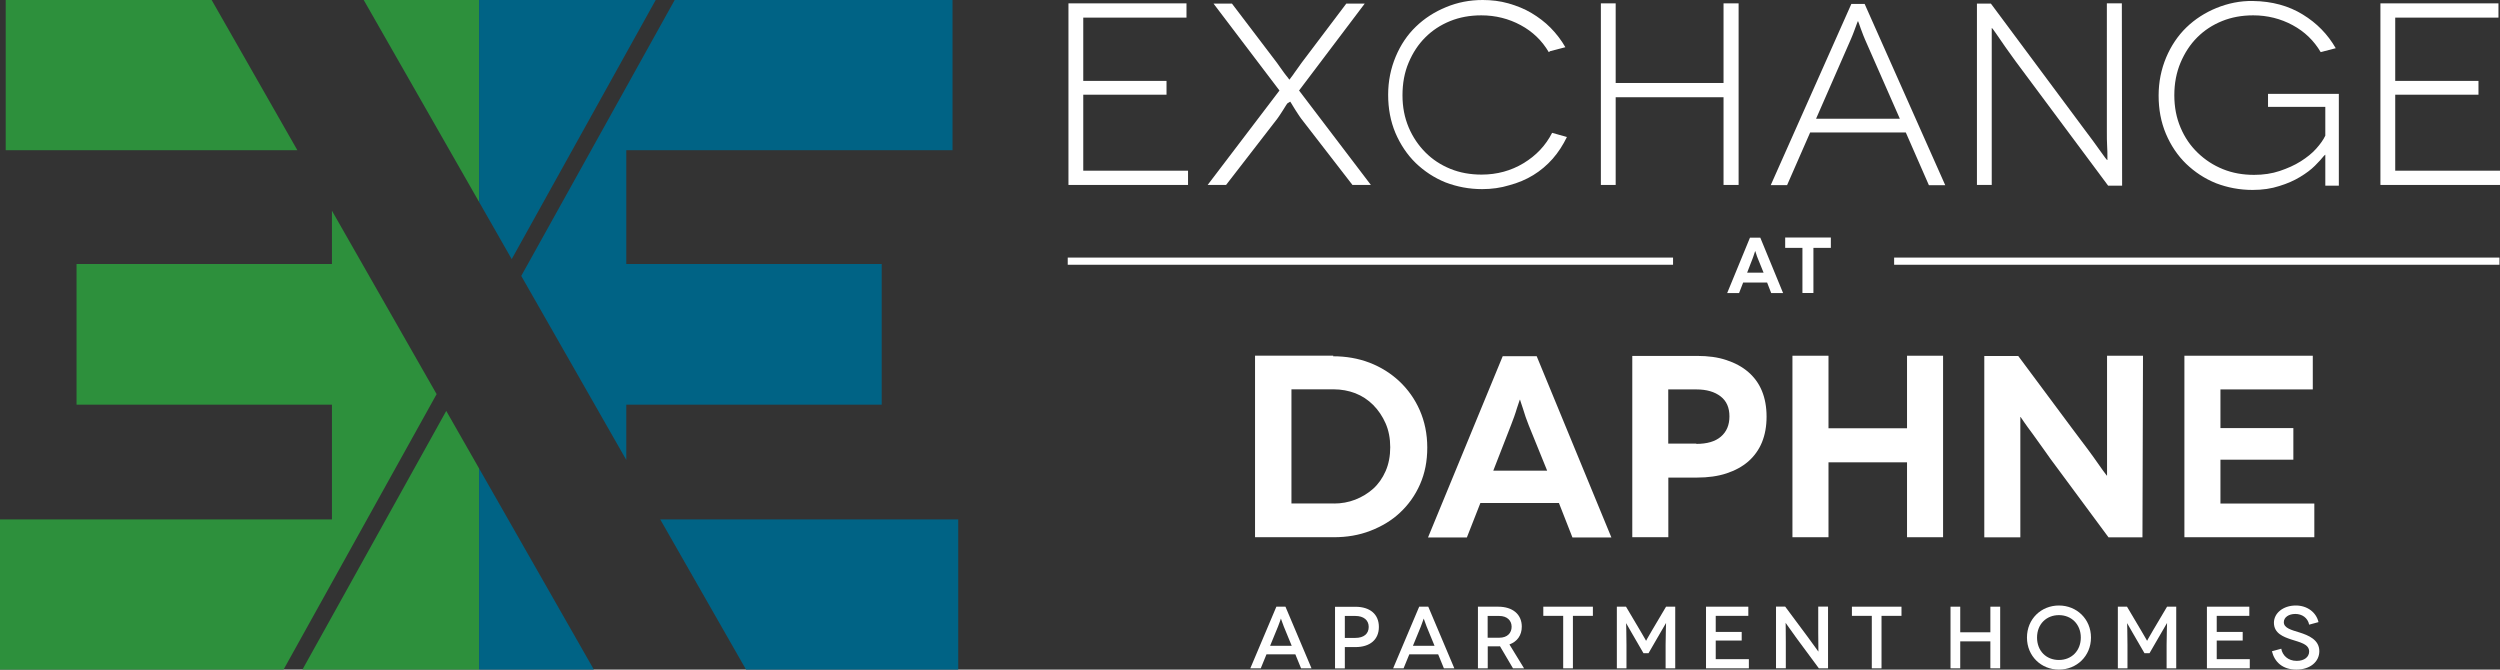
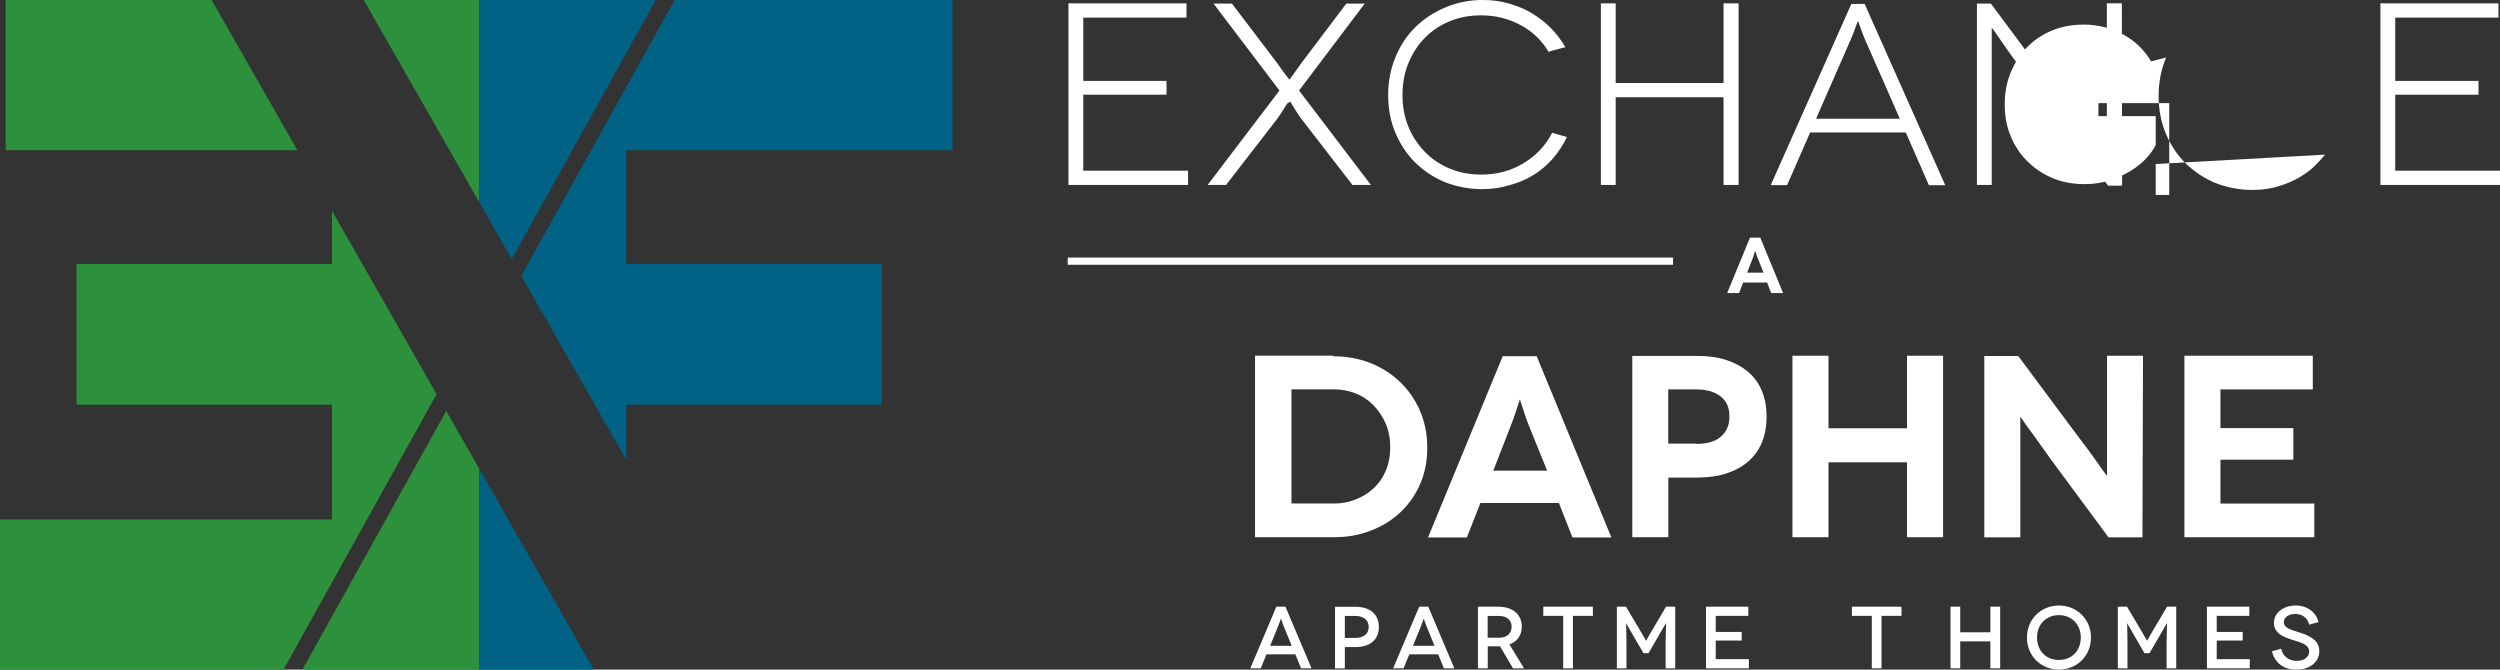
<svg xmlns="http://www.w3.org/2000/svg" id="Layer_1" viewBox="0 0 275.35 73.75">
  <rect x="0" y="0" width="275.35" height="73.75" fill="#333333" stroke="none" />
  <defs>
    <style>.cls-1{fill:none;}.cls-2{clip-path:url(#clippath);}.cls-3{fill:#006385;}.cls-4{fill:#fff;}.cls-5{fill:#2d903c;}.cls-6{clip-path:url(#clippath-1);}.cls-7{clip-path:url(#clippath-4);}.cls-8{clip-path:url(#clippath-3);}.cls-9{clip-path:url(#clippath-2);}.cls-10{clip-path:url(#clippath-7);}.cls-11{clip-path:url(#clippath-8);}.cls-12{clip-path:url(#clippath-6);}.cls-13{clip-path:url(#clippath-5);}</style>
    <clipPath id="clippath">
      <rect class="cls-1" width="275.35" height="73.75" />
    </clipPath>
    <clipPath id="clippath-1">
      <rect class="cls-1" width="275.35" height="73.75" />
    </clipPath>
    <clipPath id="clippath-2">
      <rect class="cls-1" width="275.35" height="73.75" />
    </clipPath>
    <clipPath id="clippath-3">
      <rect class="cls-1" width="275.35" height="73.75" />
    </clipPath>
    <clipPath id="clippath-4">
      <rect class="cls-1" width="275.35" height="73.75" />
    </clipPath>
    <clipPath id="clippath-5">
      <rect class="cls-1" width="275.35" height="73.75" />
    </clipPath>
    <clipPath id="clippath-6">
      <rect class="cls-1" width="275.35" height="73.75" />
    </clipPath>
    <clipPath id="clippath-7">
      <rect class="cls-1" width="275.35" height="73.75" />
    </clipPath>
    <clipPath id="clippath-8">
      <rect class="cls-1" width="275.35" height="73.75" />
    </clipPath>
  </defs>
  <polygon class="cls-5" points="40.06 0 52.77 22.25 52.77 0 40.06 0" />
  <polygon class="cls-5" points="33.31 73.75 52.77 73.75 52.77 51.6 49.15 45.26 33.31 73.75" />
  <polygon class="cls-5" points=".63 0 .63 16.54 32.75 16.54 23.31 0 .63 0" />
  <polygon class="cls-5" points="36.56 29.08 8.43 29.08 8.43 44.57 36.56 44.57 36.56 57.21 0 57.21 0 73.75 31.23 73.75 48.09 43.41 36.56 23.21 36.56 29.08" />
  <polygon class="cls-3" points="52.77 0 52.77 22.25 56.36 28.54 72.22 0 52.77 0" />
  <polygon class="cls-3" points="74.31 0 57.41 30.39 68.98 50.66 68.98 44.57 97.11 44.57 97.11 29.08 68.98 29.08 68.98 16.54 104.91 16.54 104.91 0 74.31 0" />
-   <polygon class="cls-3" points="72.72 57.21 82.17 73.75 105.54 73.75 105.54 57.21 72.72 57.21" />
  <polygon class="cls-3" points="52.77 73.75 65.41 73.75 52.77 51.6 52.77 73.75" />
  <g class="cls-2">
    <path class="cls-4" d="m142.27,71.13l-.87-2.12c-.15-.37-.31-.88-.32-.88h0s-.17.51-.32.88l-.87,2.12h2.4Zm.39.94h-3.17l-.63,1.54h-1.15l2.87-6.79h1l2.87,6.79h-1.15l-.63-1.54Z" />
    <path class="cls-4" d="m149.27,70.26c.95,0,1.48-.46,1.48-1.21s-.56-1.21-1.48-1.21h-1.15v2.42h1.15Zm.02-3.43c1.61,0,2.58.83,2.58,2.22s-.97,2.22-2.58,2.22h-1.17v2.35h-1.08v-6.79h2.25Z" />
    <path class="cls-4" d="m158,71.13l-.87-2.12c-.15-.37-.31-.88-.32-.88h0s-.18.51-.32.88l-.87,2.12h2.4Zm.39.94h-3.17l-.63,1.54h-1.15l2.87-6.79h1l2.87,6.79h-1.15l-.63-1.54Z" />
    <path class="cls-4" d="m165.12,70.24c.92,0,1.37-.54,1.37-1.21s-.48-1.19-1.37-1.19h-1.27v2.4h1.27Zm1.52,3.37l-1.43-2.43c-.07.01-.14.01-.21.01h-1.14v2.42h-1.08v-6.79h2.22c1.63,0,2.61.86,2.61,2.2,0,.95-.5,1.64-1.36,1.96l1.61,2.63h-1.21Z" />
  </g>
  <polygon class="cls-4" points="169.98 66.82 169.98 67.83 172.17 67.83 172.17 73.61 173.24 73.61 173.24 67.83 175.44 67.83 175.44 66.82 169.98 66.82" />
  <g class="cls-6">
    <path class="cls-4" d="m184.51,66.82v6.79h-1.06v-2.59c0-1.23.06-2.39.05-2.39h-.01s-.43.72-.6,1.03l-1.32,2.28h-.56l-1.32-2.28c-.18-.31-.58-1.03-.59-1.03h0s.04,1.16.04,2.39v2.59h-1.06v-6.79h1.01l1.54,2.6c.56.93.66,1.16.67,1.16h0s.11-.23.66-1.16l1.54-2.6h1.01Z" />
  </g>
  <polygon class="cls-4" points="187.9 66.82 187.9 73.61 192.62 73.61 192.62 72.6 188.97 72.6 188.97 70.55 191.83 70.55 191.83 69.6 188.97 69.6 188.97 67.83 192.56 67.83 192.56 66.82 187.9 66.82" />
  <g class="cls-9">
-     <path class="cls-4" d="m201.34,66.82v6.79h-1.01l-2.47-3.34c-.6-.82-1.18-1.67-1.19-1.67h0s.02.91.02,2.12v2.88h-1.08v-6.79h1.01l2.49,3.35c.49.66,1.16,1.61,1.17,1.61h0s-.02-1-.02-2.07v-2.89h1.07Z" />
-   </g>
+     </g>
  <polygon class="cls-4" points="203.97 66.82 203.97 67.83 206.16 67.83 206.16 73.61 207.23 73.61 207.23 67.83 209.43 67.83 209.43 66.82 203.97 66.82" />
  <polygon class="cls-4" points="219.22 66.82 219.22 69.64 215.9 69.64 215.9 66.82 214.83 66.82 214.83 73.61 215.9 73.61 215.9 70.64 219.22 70.64 219.22 73.61 220.3 73.61 220.3 66.82 219.22 66.82" />
  <g class="cls-8">
    <path class="cls-4" d="m226.77,72.69c1.39,0,2.41-1.01,2.41-2.47s-1.03-2.47-2.41-2.47-2.41.99-2.41,2.47,1.02,2.47,2.41,2.47m0-6c1.95,0,3.53,1.48,3.53,3.53s-1.58,3.53-3.53,3.53-3.52-1.48-3.52-3.53,1.57-3.53,3.52-3.53" />
    <path class="cls-4" d="m239.69,66.82v6.79h-1.06v-2.59c0-1.23.06-2.39.05-2.39h-.01s-.43.72-.6,1.03l-1.32,2.28h-.56l-1.32-2.28c-.18-.31-.58-1.03-.59-1.03h0s.04,1.16.04,2.39v2.59h-1.06v-6.79h1.01l1.54,2.6c.56.93.66,1.16.67,1.16h0s.11-.23.66-1.16l1.54-2.6h1.01Z" />
  </g>
  <polygon class="cls-4" points="243.07 66.82 243.07 73.61 247.79 73.61 247.79 72.6 244.15 72.6 244.15 70.55 247.01 70.55 247.01 69.6 244.15 69.6 244.15 67.83 247.74 67.83 247.74 66.82 243.07 66.82" />
  <g class="cls-7">
    <path class="cls-4" d="m254.33,68.8c-.15-.76-.79-1.18-1.52-1.18s-1.27.37-1.27.91c0,.65.85.86,1.73,1.13.97.31,2.18.79,2.18,2.06,0,1.17-1.02,2.03-2.53,2.03s-2.4-.83-2.69-2.02l1.03-.28c.12.71.72,1.34,1.7,1.34.86,0,1.37-.45,1.37-1.03,0-.84-1.05-1.02-2.01-1.34-.79-.27-1.87-.65-1.87-1.83,0-1.06,1.02-1.9,2.41-1.9,1.26,0,2.25.75,2.5,1.83l-1.03.28Z" />
    <path class="cls-4" d="m146.96,55.46h-.06c.83,0,1.63-.14,2.37-.43.74-.29,1.4-.69,1.97-1.2s1.03-1.17,1.37-1.94c.34-.77.51-1.66.51-2.63s-.17-1.86-.51-2.63c-.34-.77-.8-1.46-1.37-2.03-.57-.57-1.23-1-1.97-1.29-.74-.28-1.54-.43-2.37-.43h-4.66v12.57h4.71Zm-.11-16.28l-.03.06c1.43,0,2.77.23,4.03.71,1.26.49,2.34,1.17,3.29,2.06.94.89,1.69,1.94,2.23,3.17.54,1.23.83,2.6.83,4.11s-.26,2.83-.8,4.06c-.54,1.23-1.29,2.26-2.2,3.11-.91.86-2,1.51-3.26,2-1.26.49-2.6.71-4.03.71h-8.68v-20h8.63Z" />
    <path class="cls-4" d="m170.4,51.83l-2.03-5c-.11-.29-.23-.6-.34-.91-.11-.32-.2-.63-.29-.91-.09-.29-.17-.51-.23-.69l-.09-.29h-.03l-.09.26c-.06.17-.14.4-.23.69-.09.28-.17.57-.29.89-.11.31-.23.63-.34.91l-1.97,5.06h5.91Zm1.31,3.57h-8.66l-1.49,3.8h-4.28l8.23-19.97h3.74l8.23,19.97h-4.29l-1.49-3.8Z" />
    <path class="cls-4" d="m186.83,48.86v.03c1.17,0,2.09-.26,2.71-.8.63-.54.94-1.28.94-2.23s-.31-1.69-.97-2.2-1.54-.77-2.68-.77h-3.09v5.97h3.09Zm.09-9.66c1.2,0,2.29.14,3.23.46.94.31,1.74.74,2.4,1.31s1.17,1.26,1.51,2.09c.34.83.51,1.77.51,2.83s-.17,2-.51,2.83c-.34.83-.86,1.54-1.51,2.11-.66.57-1.46,1-2.4,1.31-.94.31-2.03.46-3.23.46h-3.17v6.57h-3.97v-19.97h7.14Z" />
  </g>
  <polygon class="cls-4" points="214.01 39.18 214.01 59.17 210.04 59.17 210.04 50.92 201.39 50.92 201.39 59.17 197.42 59.17 197.42 39.18 201.39 39.18 201.39 47.17 210.04 47.17 210.04 39.18 214.01 39.18" />
  <g class="cls-13">
    <path class="cls-4" d="m236.03,39.18l-.06,20h-3.74l-5.68-7.68c-.46-.6-.91-1.23-1.37-1.89s-.89-1.26-1.29-1.8c-.4-.54-.74-1-.97-1.34l-.37-.54h-.03v13.25h-3.97v-19.97h3.74l5.8,7.8c.34.46.74,1,1.2,1.6s.88,1.17,1.29,1.74c.4.57.74,1.06,1.03,1.46l.43.57h.03v-13.2h3.97Z" />
  </g>
  <polygon class="cls-4" points="254.9 55.46 254.9 59.17 240.59 59.17 240.59 39.18 254.73 39.18 254.73 42.89 244.56 42.89 244.56 47.15 252.59 47.15 252.59 50.63 244.56 50.63 244.56 55.46 254.9 55.46" />
  <polygon class="cls-4" points="117.68 .37 117.68 20.37 130.85 20.37 130.85 18.8 119.31 18.8 119.31 10.43 128.48 10.43 128.48 8.91 119.31 8.91 119.31 1.94 130.68 1.94 130.68 .37 117.68 .37" />
  <g class="cls-12">
    <path class="cls-4" d="m142.1,11.2l-.29.17c-.09.11-.2.26-.31.46-.11.2-.26.4-.4.63s-.29.43-.43.63l-5.63,7.28h-2.03l7.91-10.4-7.26-9.57h2.03l4.97,6.54c.08.11.2.28.34.48.14.2.29.4.43.6.14.2.29.37.4.51l.17.23h.03l.17-.23c.12-.14.23-.31.37-.51.14-.2.29-.4.43-.6.14-.2.26-.37.34-.48l4.94-6.54h2.03l-7.23,9.57,7.91,10.4h-2.03l-5.63-7.28c-.14-.2-.29-.4-.43-.63-.14-.23-.29-.43-.4-.63-.11-.2-.2-.34-.28-.46l-.11-.17h-.03Z" />
    <path class="cls-4" d="m170.75,5.63l-.17.11c-.74-1.26-1.77-2.26-3.09-2.97-1.31-.71-2.77-1.08-4.34-1.08-1.23,0-2.37.2-3.43.63-1.06.43-1.97,1.03-2.74,1.8s-1.37,1.68-1.83,2.77c-.46,1.08-.68,2.28-.68,3.6s.23,2.46.68,3.54c.46,1.08,1.09,2,1.86,2.77.77.77,1.68,1.37,2.74,1.8,1.06.43,2.2.63,3.43.63,1.71,0,3.26-.43,4.63-1.26,1.37-.83,2.43-1.94,3.14-3.34l1.63.46c-.43.88-.94,1.68-1.57,2.4-.63.71-1.34,1.31-2.14,1.8-.8.49-1.69.86-2.63,1.11-.94.29-1.94.43-3,.43-1.43,0-2.77-.26-4.03-.74-1.26-.51-2.34-1.23-3.29-2.14-.94-.92-1.68-2.03-2.23-3.31-.54-1.29-.8-2.69-.8-4.2s.29-2.91.83-4.2c.54-1.29,1.28-2.4,2.23-3.31.94-.91,2.06-1.63,3.31-2.14C160.53.26,161.87,0,163.3,0c.97,0,1.91.11,2.83.37.91.26,1.77.6,2.54,1.06.77.46,1.49,1,2.11,1.63s1.17,1.34,1.63,2.14l-1.66.43Z" />
  </g>
  <polygon class="cls-4" points="189.83 .37 189.83 9.14 177.95 9.14 177.95 .37 176.32 .37 176.32 20.37 177.95 20.37 177.95 10.71 189.83 10.71 189.83 20.37 191.49 20.37 191.49 .37 189.83 .37" />
  <g class="cls-10">
    <path class="cls-4" d="m209.25,13.08l-3.68-8.37c-.11-.26-.23-.51-.34-.8-.11-.29-.2-.54-.29-.77-.09-.23-.14-.43-.2-.57l-.09-.23h-.03l-.08.2c-.06.14-.12.31-.2.54-.09.23-.17.49-.29.77-.11.29-.23.54-.34.8l-3.69,8.43h9.23Zm.66,1.51h-10.54l-2.54,5.8h-1.8L203.91.43h1.46l8.88,19.97h-1.8l-2.54-5.8Z" />
    <path class="cls-4" d="m233.7.37l.03,20.08h-1.54l-10.2-13.71c-.86-1.17-1.49-2.09-1.91-2.71-.43-.63-.66-.94-.68-.94h-.03v17.28h-1.63V.4h1.54l10.17,13.68c.8,1.06,1.43,1.91,1.89,2.57.46.66.71.97.74.97h.03v-.43c0-.29,0-.66-.03-1.11-.03-.46-.03-1-.03-1.63V.37h1.66Z" />
-     <path class="cls-4" d="m256.1,17.03l-.17.17c-.23.29-.54.63-.97,1.06-.43.43-.97.83-1.63,1.23-.66.4-1.43.74-2.29,1-.86.28-1.83.43-2.94.43-1.43,0-2.77-.26-4.03-.74-1.26-.51-2.34-1.23-3.29-2.14-.94-.91-1.69-2.03-2.23-3.31-.54-1.28-.8-2.69-.8-4.2s.29-2.91.83-4.2c.54-1.28,1.29-2.4,2.23-3.31.94-.91,2.06-1.63,3.31-2.14,1.26-.51,2.6-.8,4.03-.77,2.11.03,3.94.54,5.48,1.49,1.54.94,2.74,2.17,3.63,3.71l-1.66.43c-.74-1.26-1.77-2.26-3.09-2.97-1.31-.71-2.77-1.08-4.34-1.08-1.23,0-2.37.2-3.43.63-1.06.43-1.97,1.03-2.74,1.8-.77.77-1.37,1.69-1.83,2.77-.46,1.09-.69,2.29-.69,3.6s.23,2.49.69,3.57c.46,1.09,1.09,2,1.89,2.77.8.77,1.71,1.37,2.77,1.8,1.06.43,2.2.63,3.43.63,1.03,0,1.97-.14,2.83-.43.86-.29,1.63-.63,2.31-1.06.68-.43,1.26-.89,1.71-1.4.46-.51.8-1,1-1.43v-3.17h-6.31v-1.43h7.8v10.11h-1.49v-3.4h-.03Z" />
+     <path class="cls-4" d="m256.1,17.03l-.17.17c-.23.29-.54.63-.97,1.06-.43.43-.97.83-1.63,1.23-.66.4-1.43.74-2.29,1-.86.28-1.83.43-2.94.43-1.43,0-2.77-.26-4.03-.74-1.26-.51-2.34-1.23-3.29-2.14-.94-.91-1.69-2.03-2.23-3.31-.54-1.28-.8-2.69-.8-4.2s.29-2.91.83-4.2l-1.66.43c-.74-1.26-1.77-2.26-3.09-2.97-1.31-.71-2.77-1.08-4.34-1.08-1.23,0-2.37.2-3.43.63-1.06.43-1.97,1.03-2.74,1.8-.77.77-1.37,1.69-1.83,2.77-.46,1.09-.69,2.29-.69,3.6s.23,2.49.69,3.57c.46,1.09,1.09,2,1.89,2.77.8.77,1.71,1.37,2.77,1.8,1.06.43,2.2.63,3.43.63,1.03,0,1.97-.14,2.83-.43.86-.29,1.63-.63,2.31-1.06.68-.43,1.26-.89,1.71-1.4.46-.51.8-1,1-1.43v-3.17h-6.31v-1.43h7.8v10.11h-1.49v-3.4h-.03Z" />
  </g>
  <polygon class="cls-4" points="262.18 .37 262.18 20.37 275.35 20.37 275.35 18.8 263.81 18.8 263.81 10.43 272.98 10.43 272.98 8.91 263.81 8.91 263.81 1.94 275.18 1.94 275.18 .37 262.18 .37" />
  <g class="cls-11">
    <path class="cls-4" d="m194.24,30.03l-.62-1.53c-.04-.09-.07-.18-.11-.28-.03-.1-.06-.19-.09-.28-.03-.09-.05-.16-.07-.21l-.03-.09h0l-.03.08c-.02.05-.04.12-.07.21-.03.09-.05.17-.09.27s-.07.19-.1.28l-.6,1.55h1.81Zm.4,1.09h-2.65l-.45,1.16h-1.31l2.51-6.1h1.14l2.51,6.1h-1.31l-.45-1.16Z" />
  </g>
-   <polygon class="cls-4" points="201.65 26.16 201.65 27.3 199.73 27.3 199.73 32.27 198.52 32.27 198.52 27.3 196.62 27.3 196.62 26.16 201.65 26.16" />
  <rect class="cls-4" x="117.6" y="28.37" width="66.67" height=".79" />
-   <rect class="cls-4" x="208.62" y="28.37" width="66.67" height=".79" />
</svg>